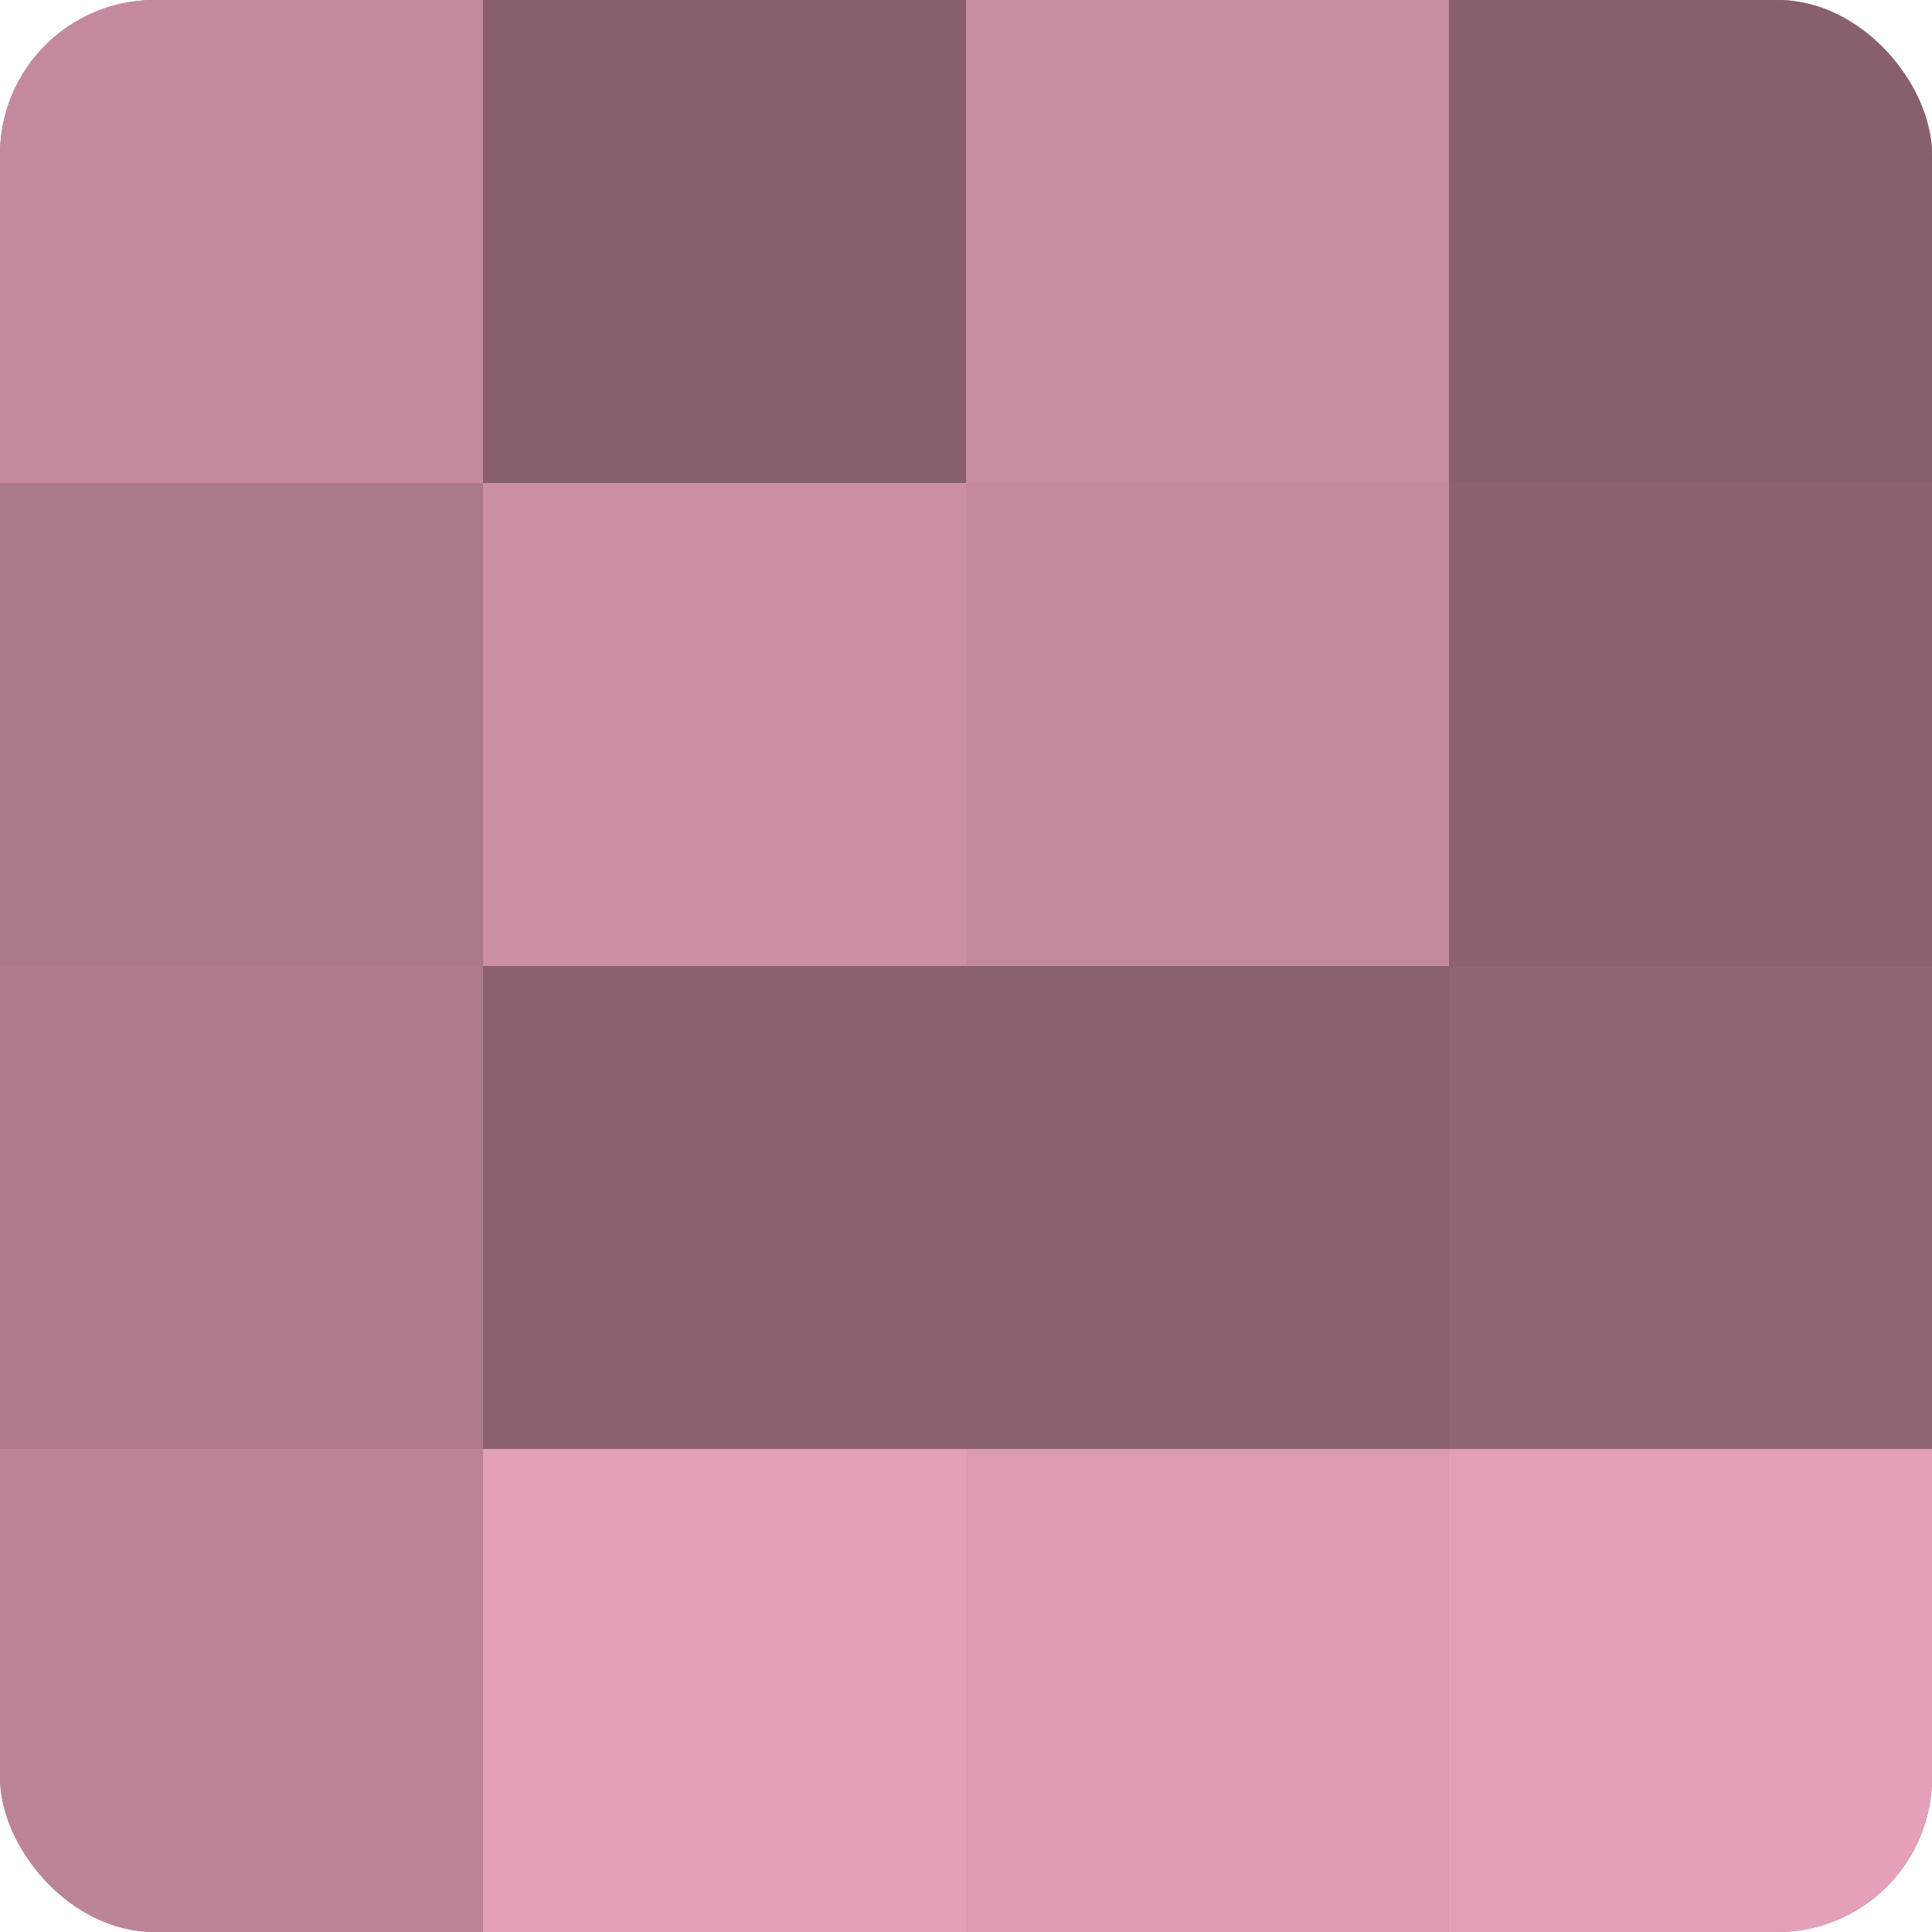
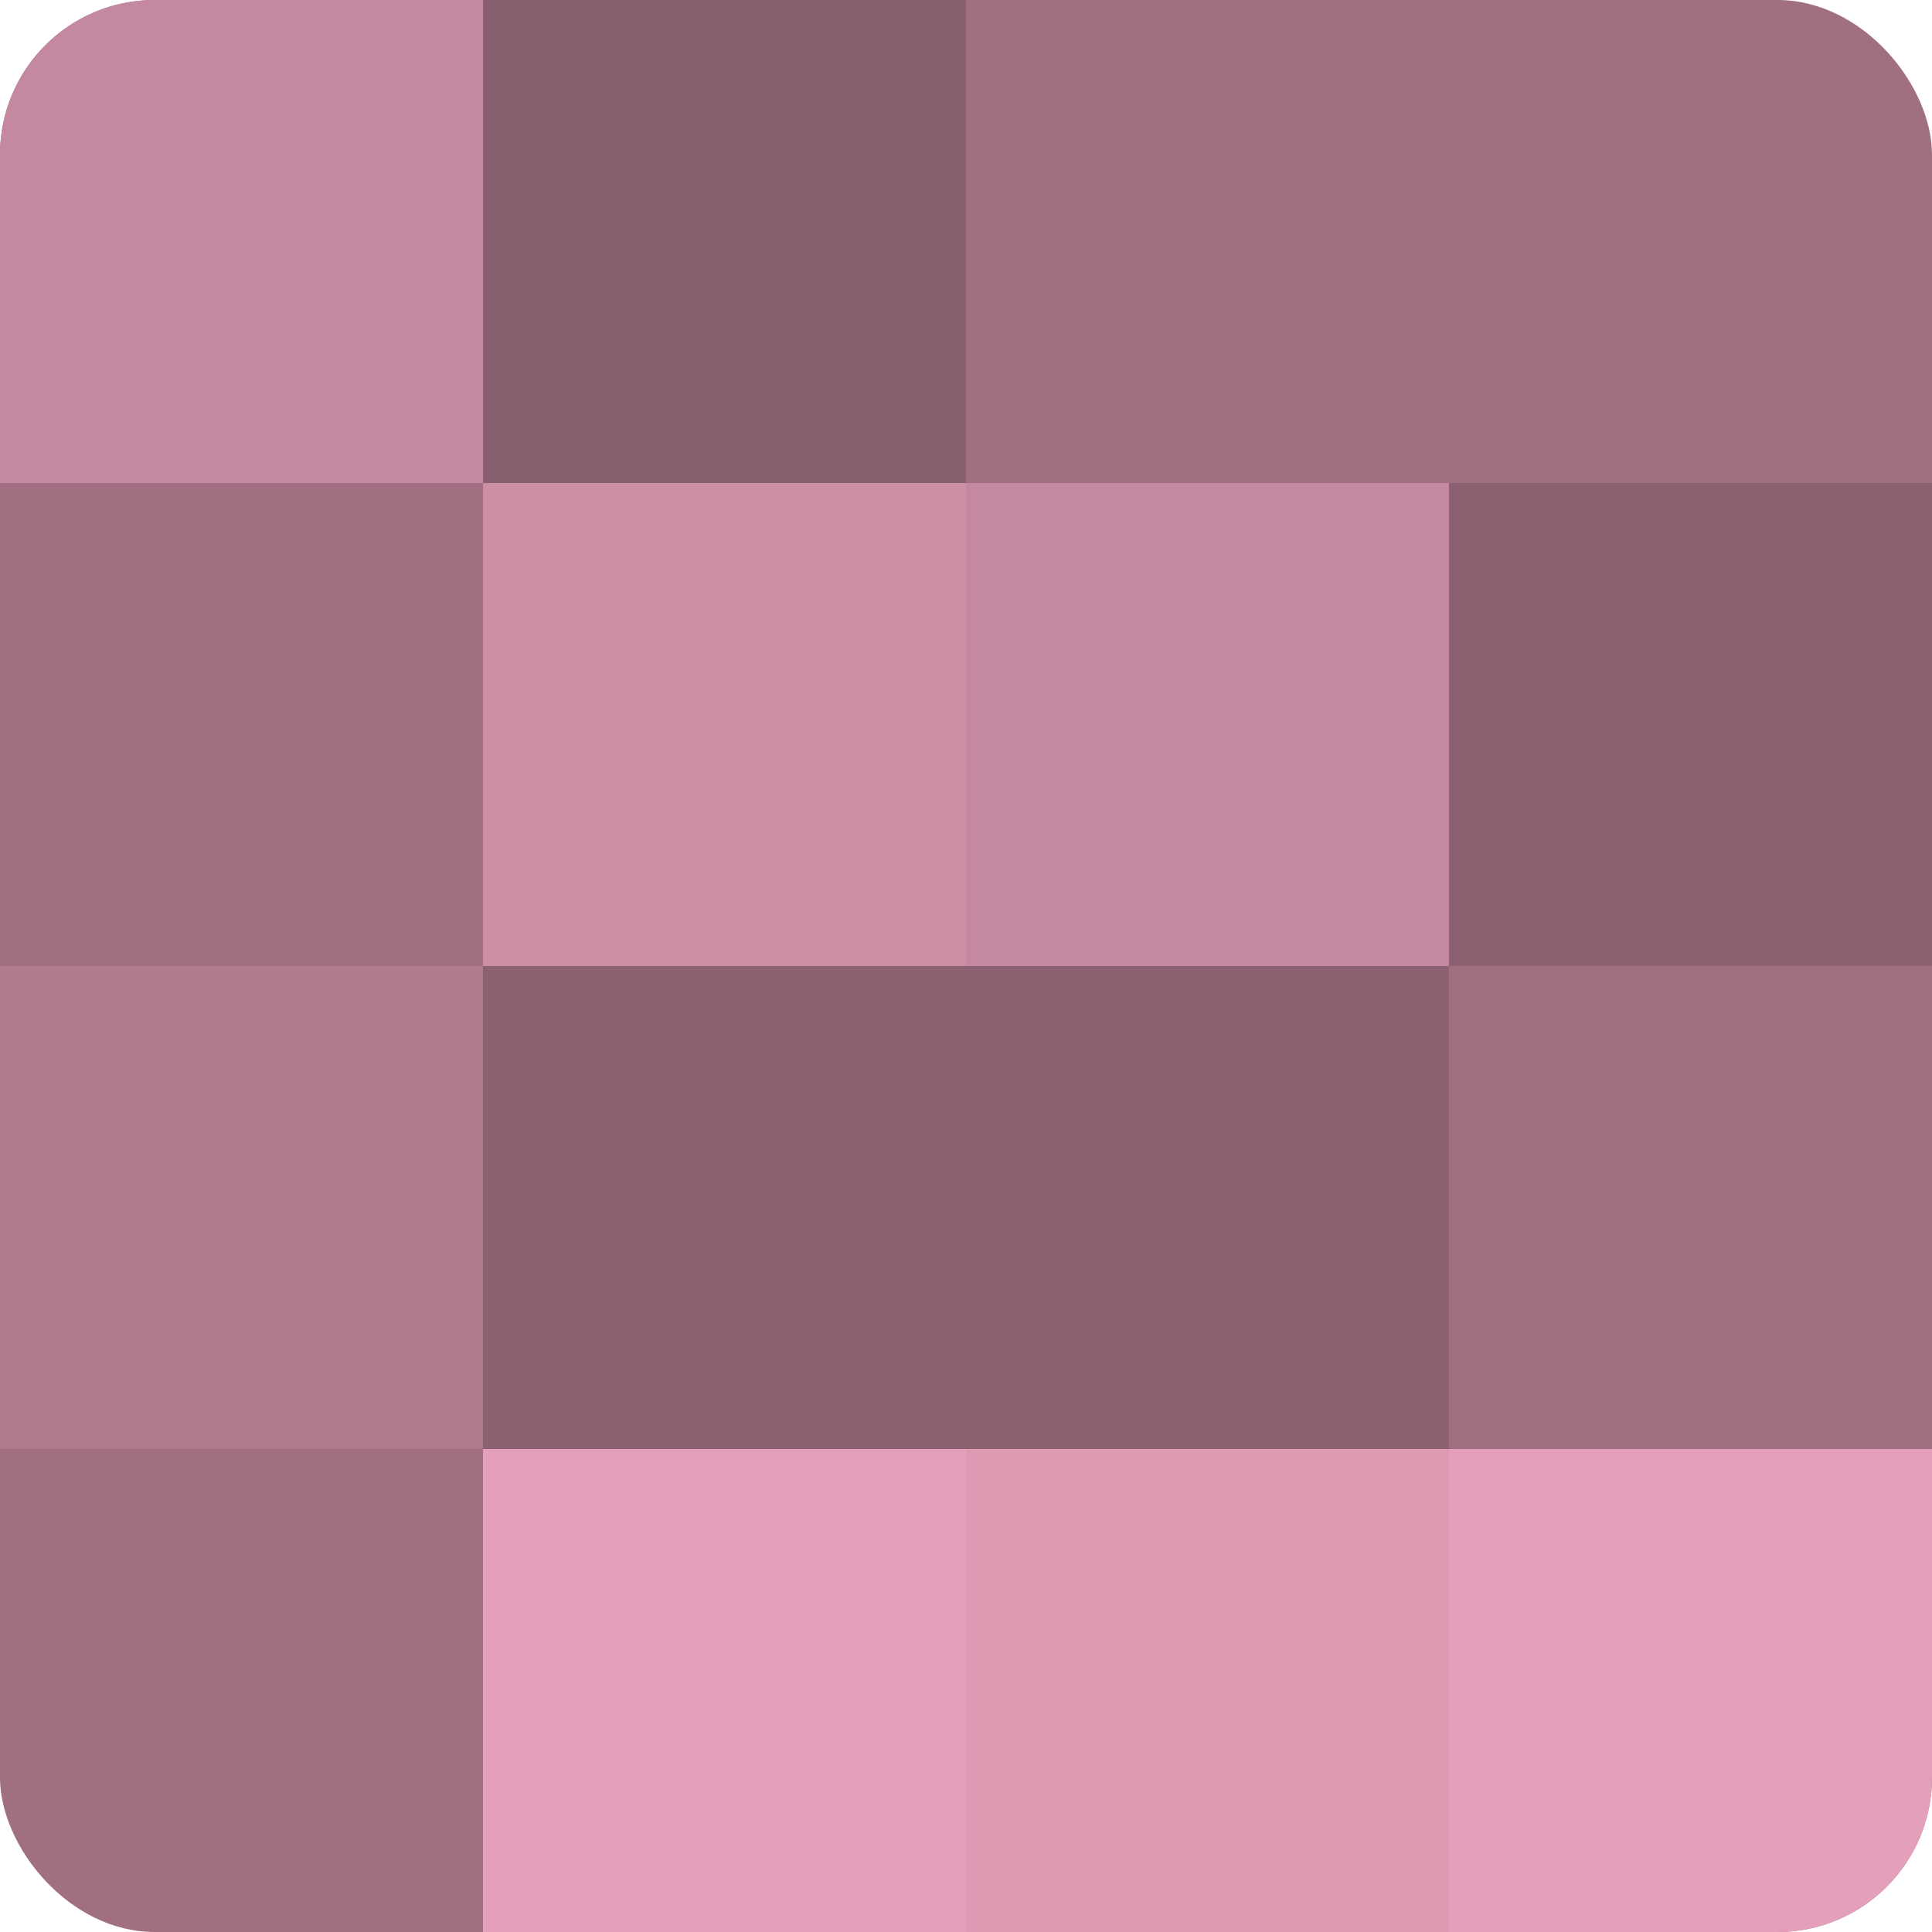
<svg xmlns="http://www.w3.org/2000/svg" width="60" height="60" viewBox="0 0 100 100" preserveAspectRatio="xMidYMid meet">
  <defs>
    <clipPath id="c" width="100" height="100">
      <rect width="100" height="100" rx="8" ry="8" />
    </clipPath>
  </defs>
  <g clip-path="url(#c)">
    <rect width="100" height="100" fill="#a07082" />
    <rect width="25" height="25" fill="#c489a0" />
-     <rect y="25" width="25" height="25" fill="#ac788c" />
    <rect y="50" width="25" height="25" fill="#b07b8f" />
-     <rect y="75" width="25" height="25" fill="#bc8499" />
    <rect x="25" width="25" height="25" fill="#885f6f" />
    <rect x="25" y="25" width="25" height="25" fill="#cc8fa6" />
    <rect x="25" y="50" width="25" height="25" fill="#8c6272" />
    <rect x="25" y="75" width="25" height="25" fill="#e49fba" />
-     <rect x="50" width="25" height="25" fill="#c88ca3" />
    <rect x="50" y="25" width="25" height="25" fill="#c489a0" />
    <rect x="50" y="50" width="25" height="25" fill="#8c6272" />
    <rect x="50" y="75" width="25" height="25" fill="#dc9ab3" />
-     <rect x="75" width="25" height="25" fill="#885f6f" />
    <rect x="75" y="25" width="25" height="25" fill="#8c6272" />
-     <rect x="75" y="50" width="25" height="25" fill="#906575" />
    <rect x="75" y="75" width="25" height="25" fill="#e49fba" />
  </g>
</svg>